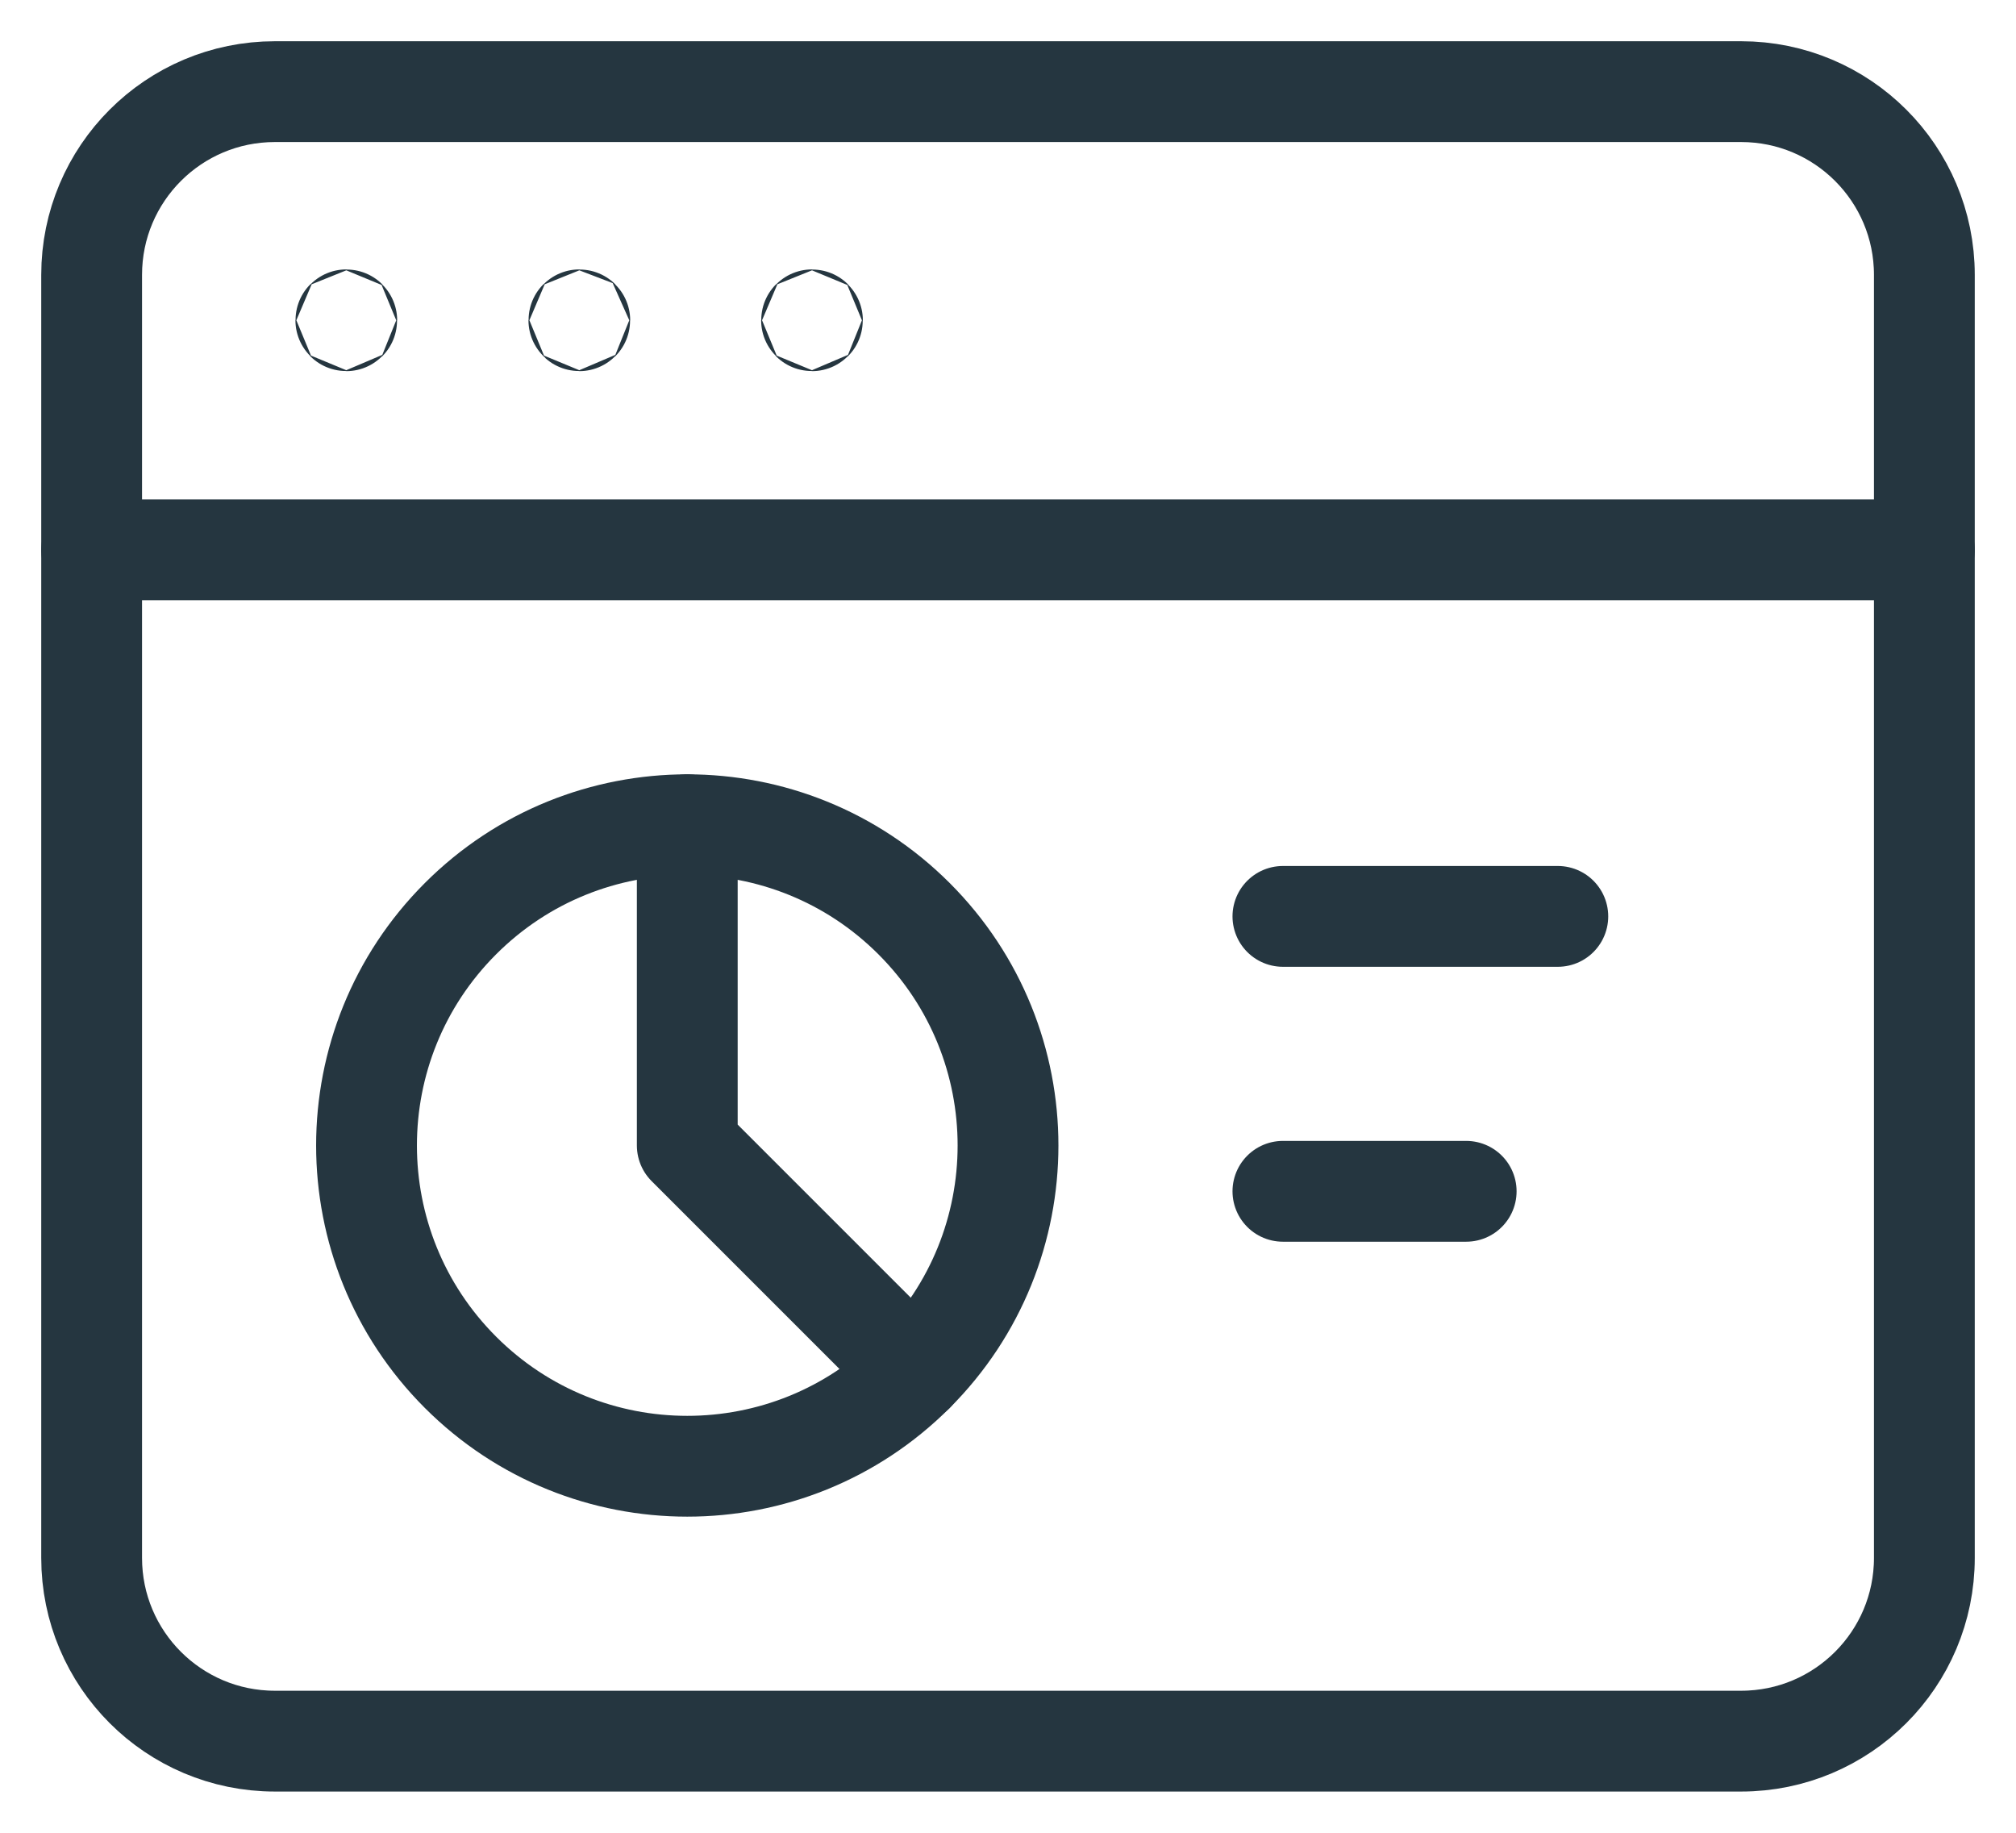
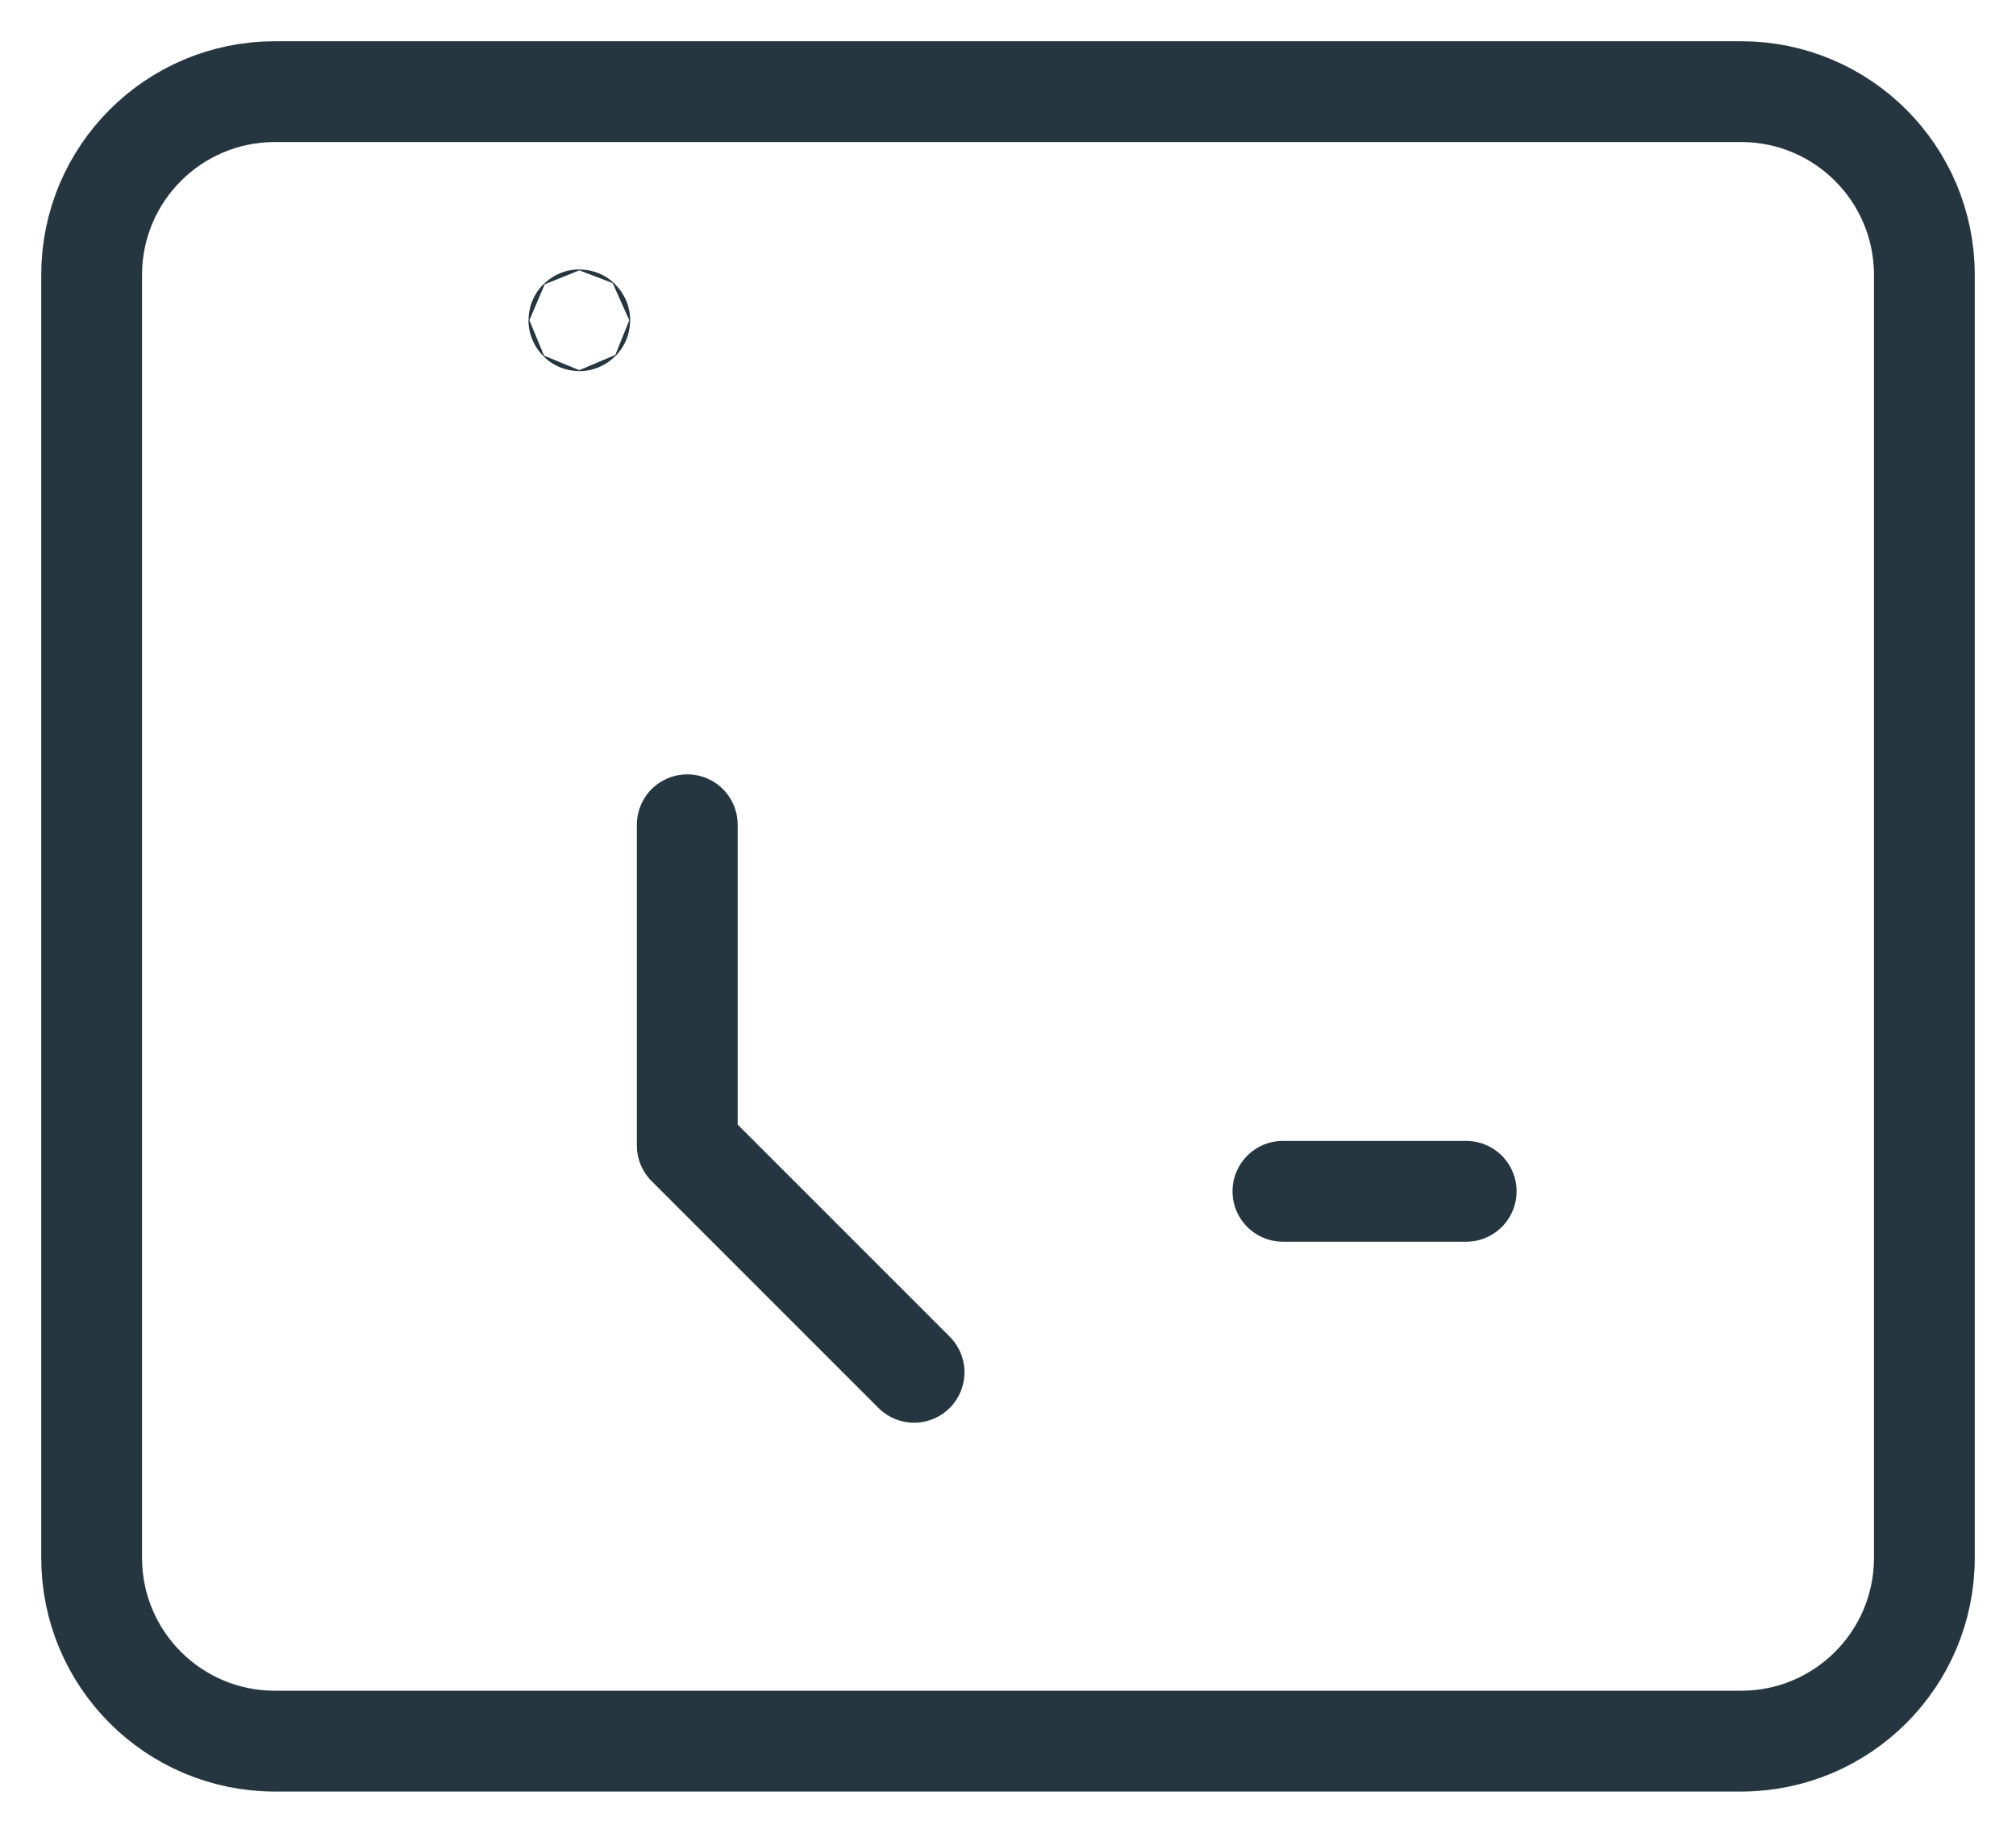
<svg xmlns="http://www.w3.org/2000/svg" width="22" height="20" viewBox="0 0 22 20" fill="none">
  <path d="M19 19H3C1.895 19 1 18.105 1 17V3C1 1.895 1.895 1 3 1H19C20.105 1 21 1.895 21 3V17C21 18.105 20.105 19 19 19Z" stroke="#253640" stroke-width="1.1" stroke-linecap="round" stroke-linejoin="round" />
-   <path d="M1 6H21" stroke="#253640" stroke-width="1.1" stroke-linecap="round" stroke-linejoin="round" />
-   <path d="M3.779 3.49C3.776 3.49 3.774 3.492 3.774 3.495C3.774 3.498 3.776 3.5 3.779 3.5C3.782 3.5 3.784 3.498 3.784 3.495C3.784 3.492 3.782 3.49 3.779 3.49Z" stroke="#253640" stroke-width="1.1" stroke-linecap="round" stroke-linejoin="round" />
  <path d="M6.322 3.49C6.319 3.49 6.317 3.492 6.317 3.495C6.317 3.498 6.32 3.5 6.322 3.5C6.325 3.5 6.327 3.498 6.327 3.495C6.327 3.492 6.325 3.49 6.322 3.49Z" stroke="#253640" stroke-width="1.1" stroke-linecap="round" stroke-linejoin="round" />
-   <path d="M8.861 3.49C8.858 3.49 8.856 3.492 8.856 3.495C8.856 3.498 8.858 3.5 8.861 3.5C8.864 3.5 8.866 3.498 8.866 3.495C8.866 3.492 8.864 3.49 8.861 3.49Z" stroke="#253640" stroke-width="1.1" stroke-linecap="round" stroke-linejoin="round" />
-   <path d="M9.975 10.025C11.342 11.392 11.342 13.608 9.975 14.975C8.608 16.342 6.392 16.342 5.025 14.975C3.658 13.608 3.658 11.392 5.025 10.025C6.392 8.658 8.608 8.658 9.975 10.025" stroke="#253640" stroke-width="1.1" stroke-linecap="round" stroke-linejoin="round" />
  <path d="M9.975 14.975L7.5 12.5V9" stroke="#253640" stroke-width="1.1" stroke-linecap="round" stroke-linejoin="round" />
-   <path d="M14 10H17" stroke="#253640" stroke-width="1.1" stroke-linecap="round" stroke-linejoin="round" />
  <path d="M14 13H16" stroke="#253640" stroke-width="1.1" stroke-linecap="round" stroke-linejoin="round" />
</svg>